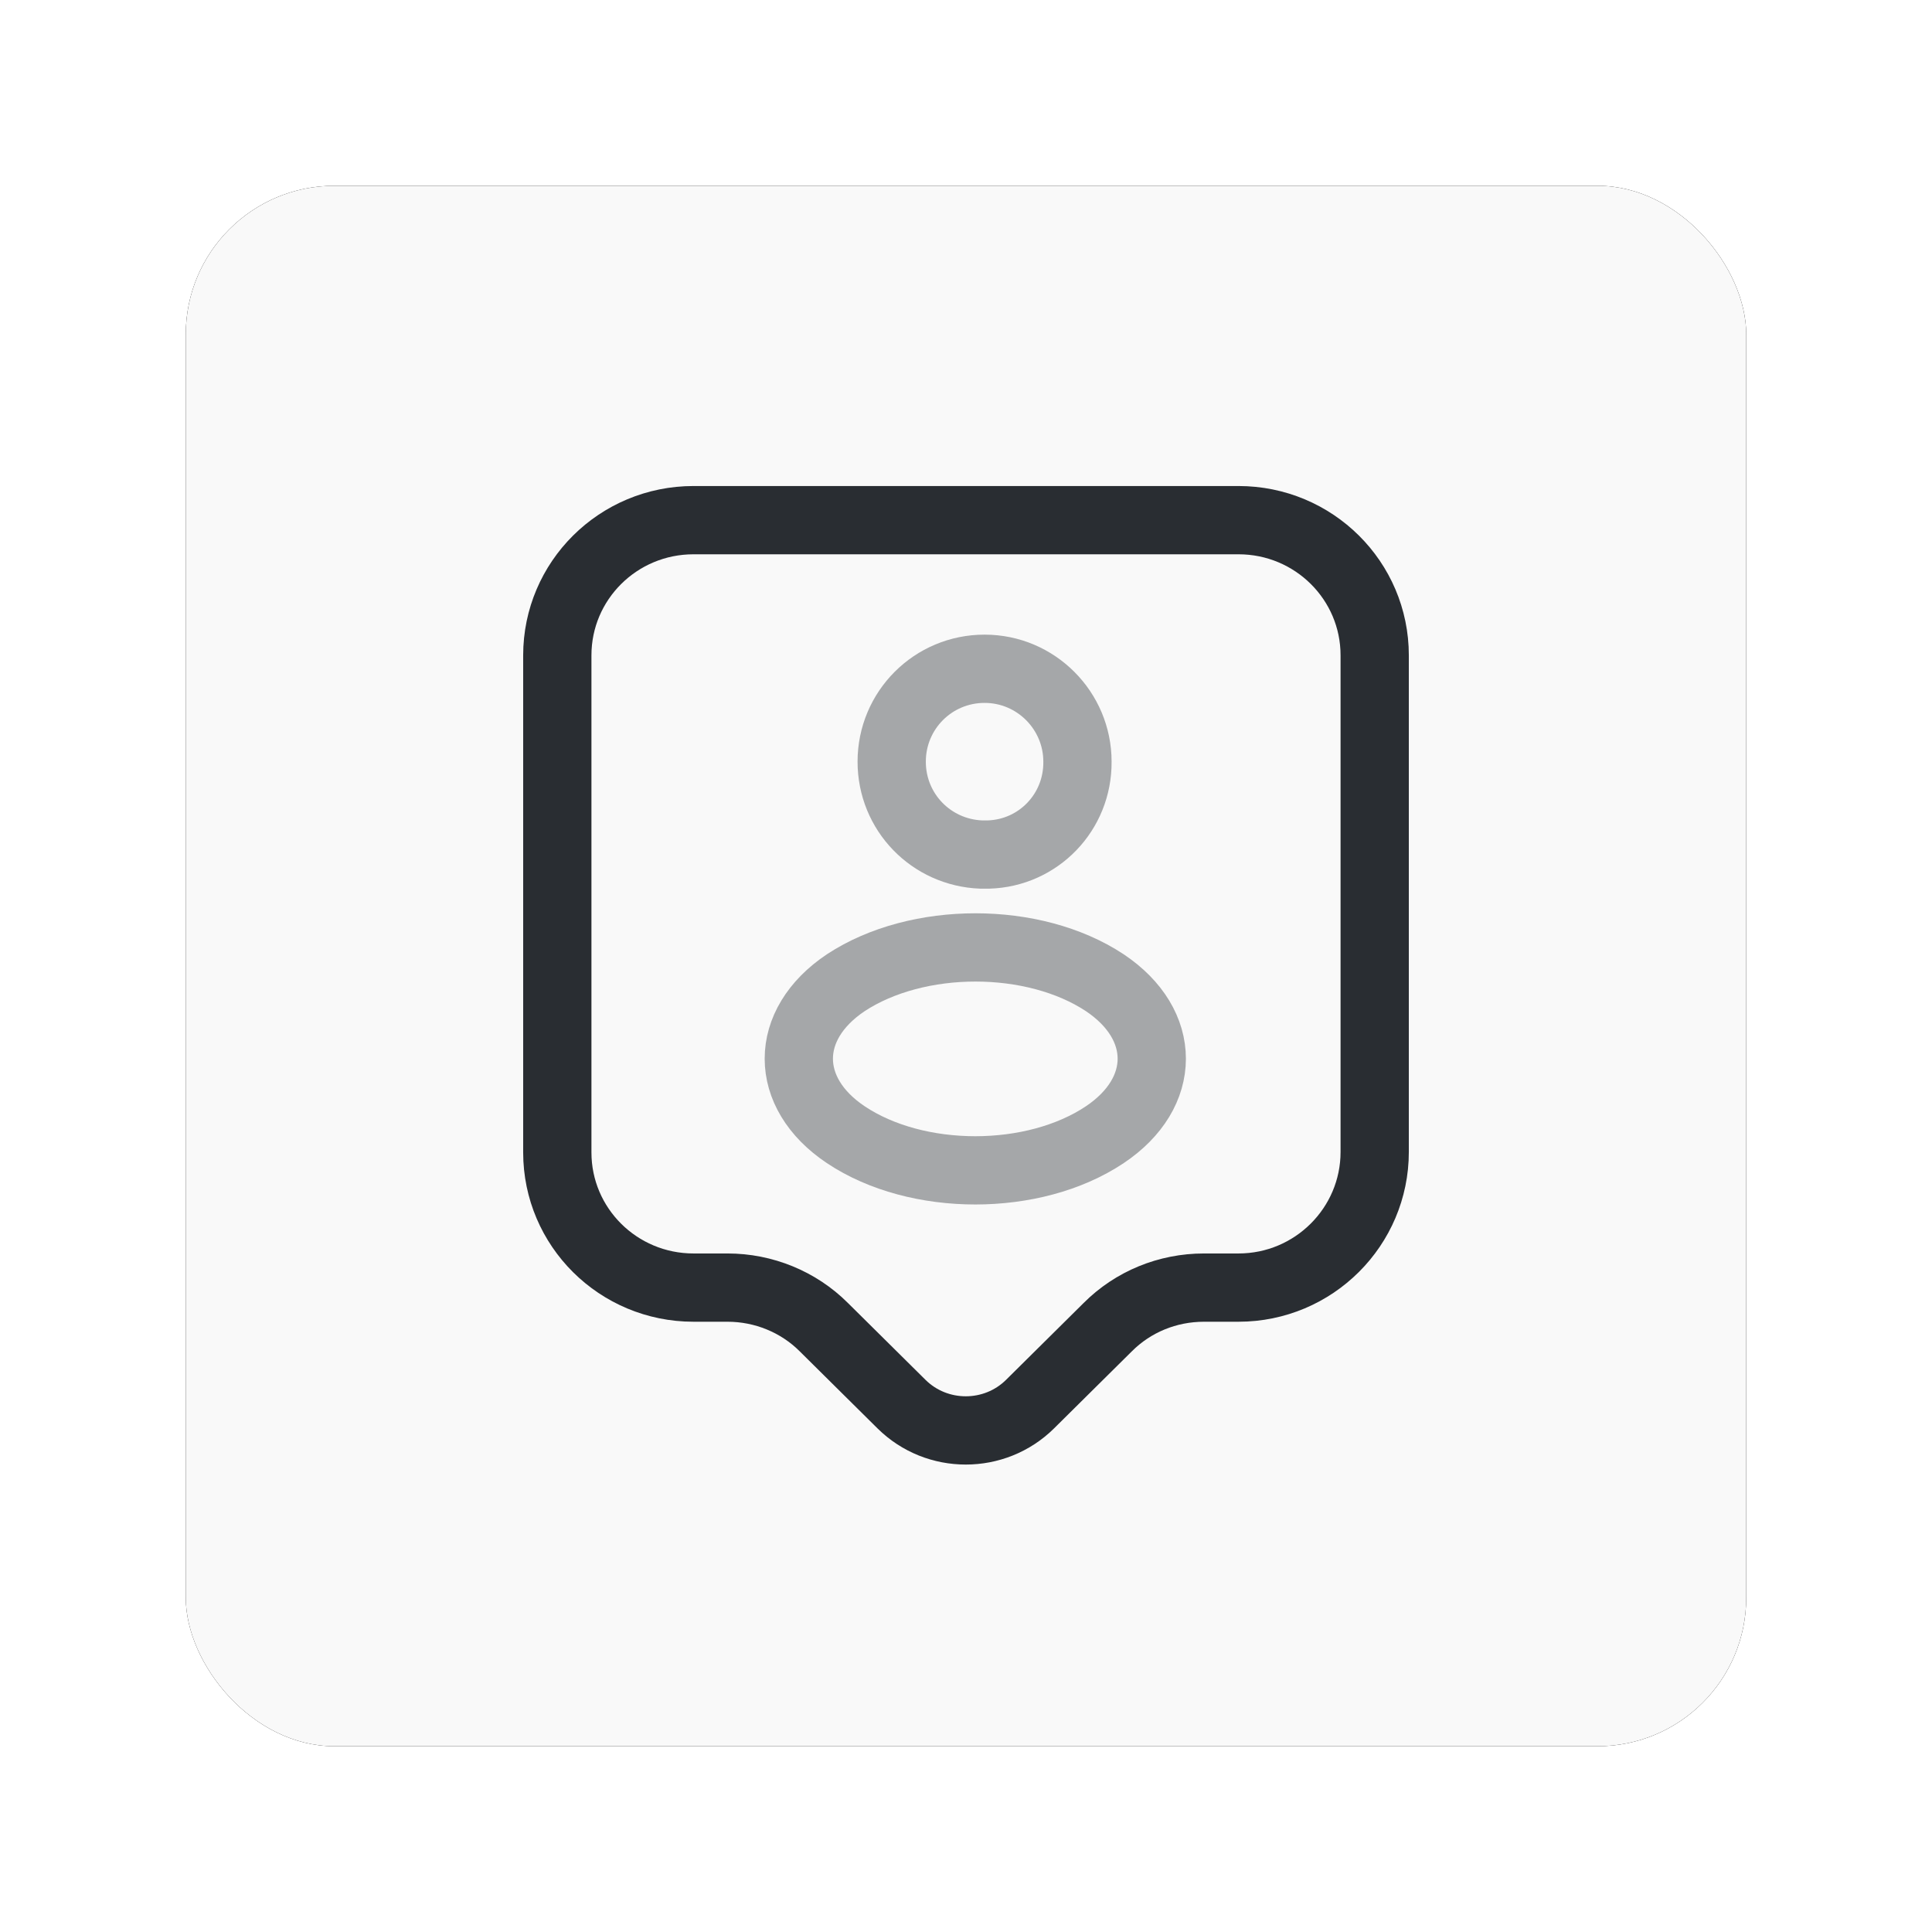
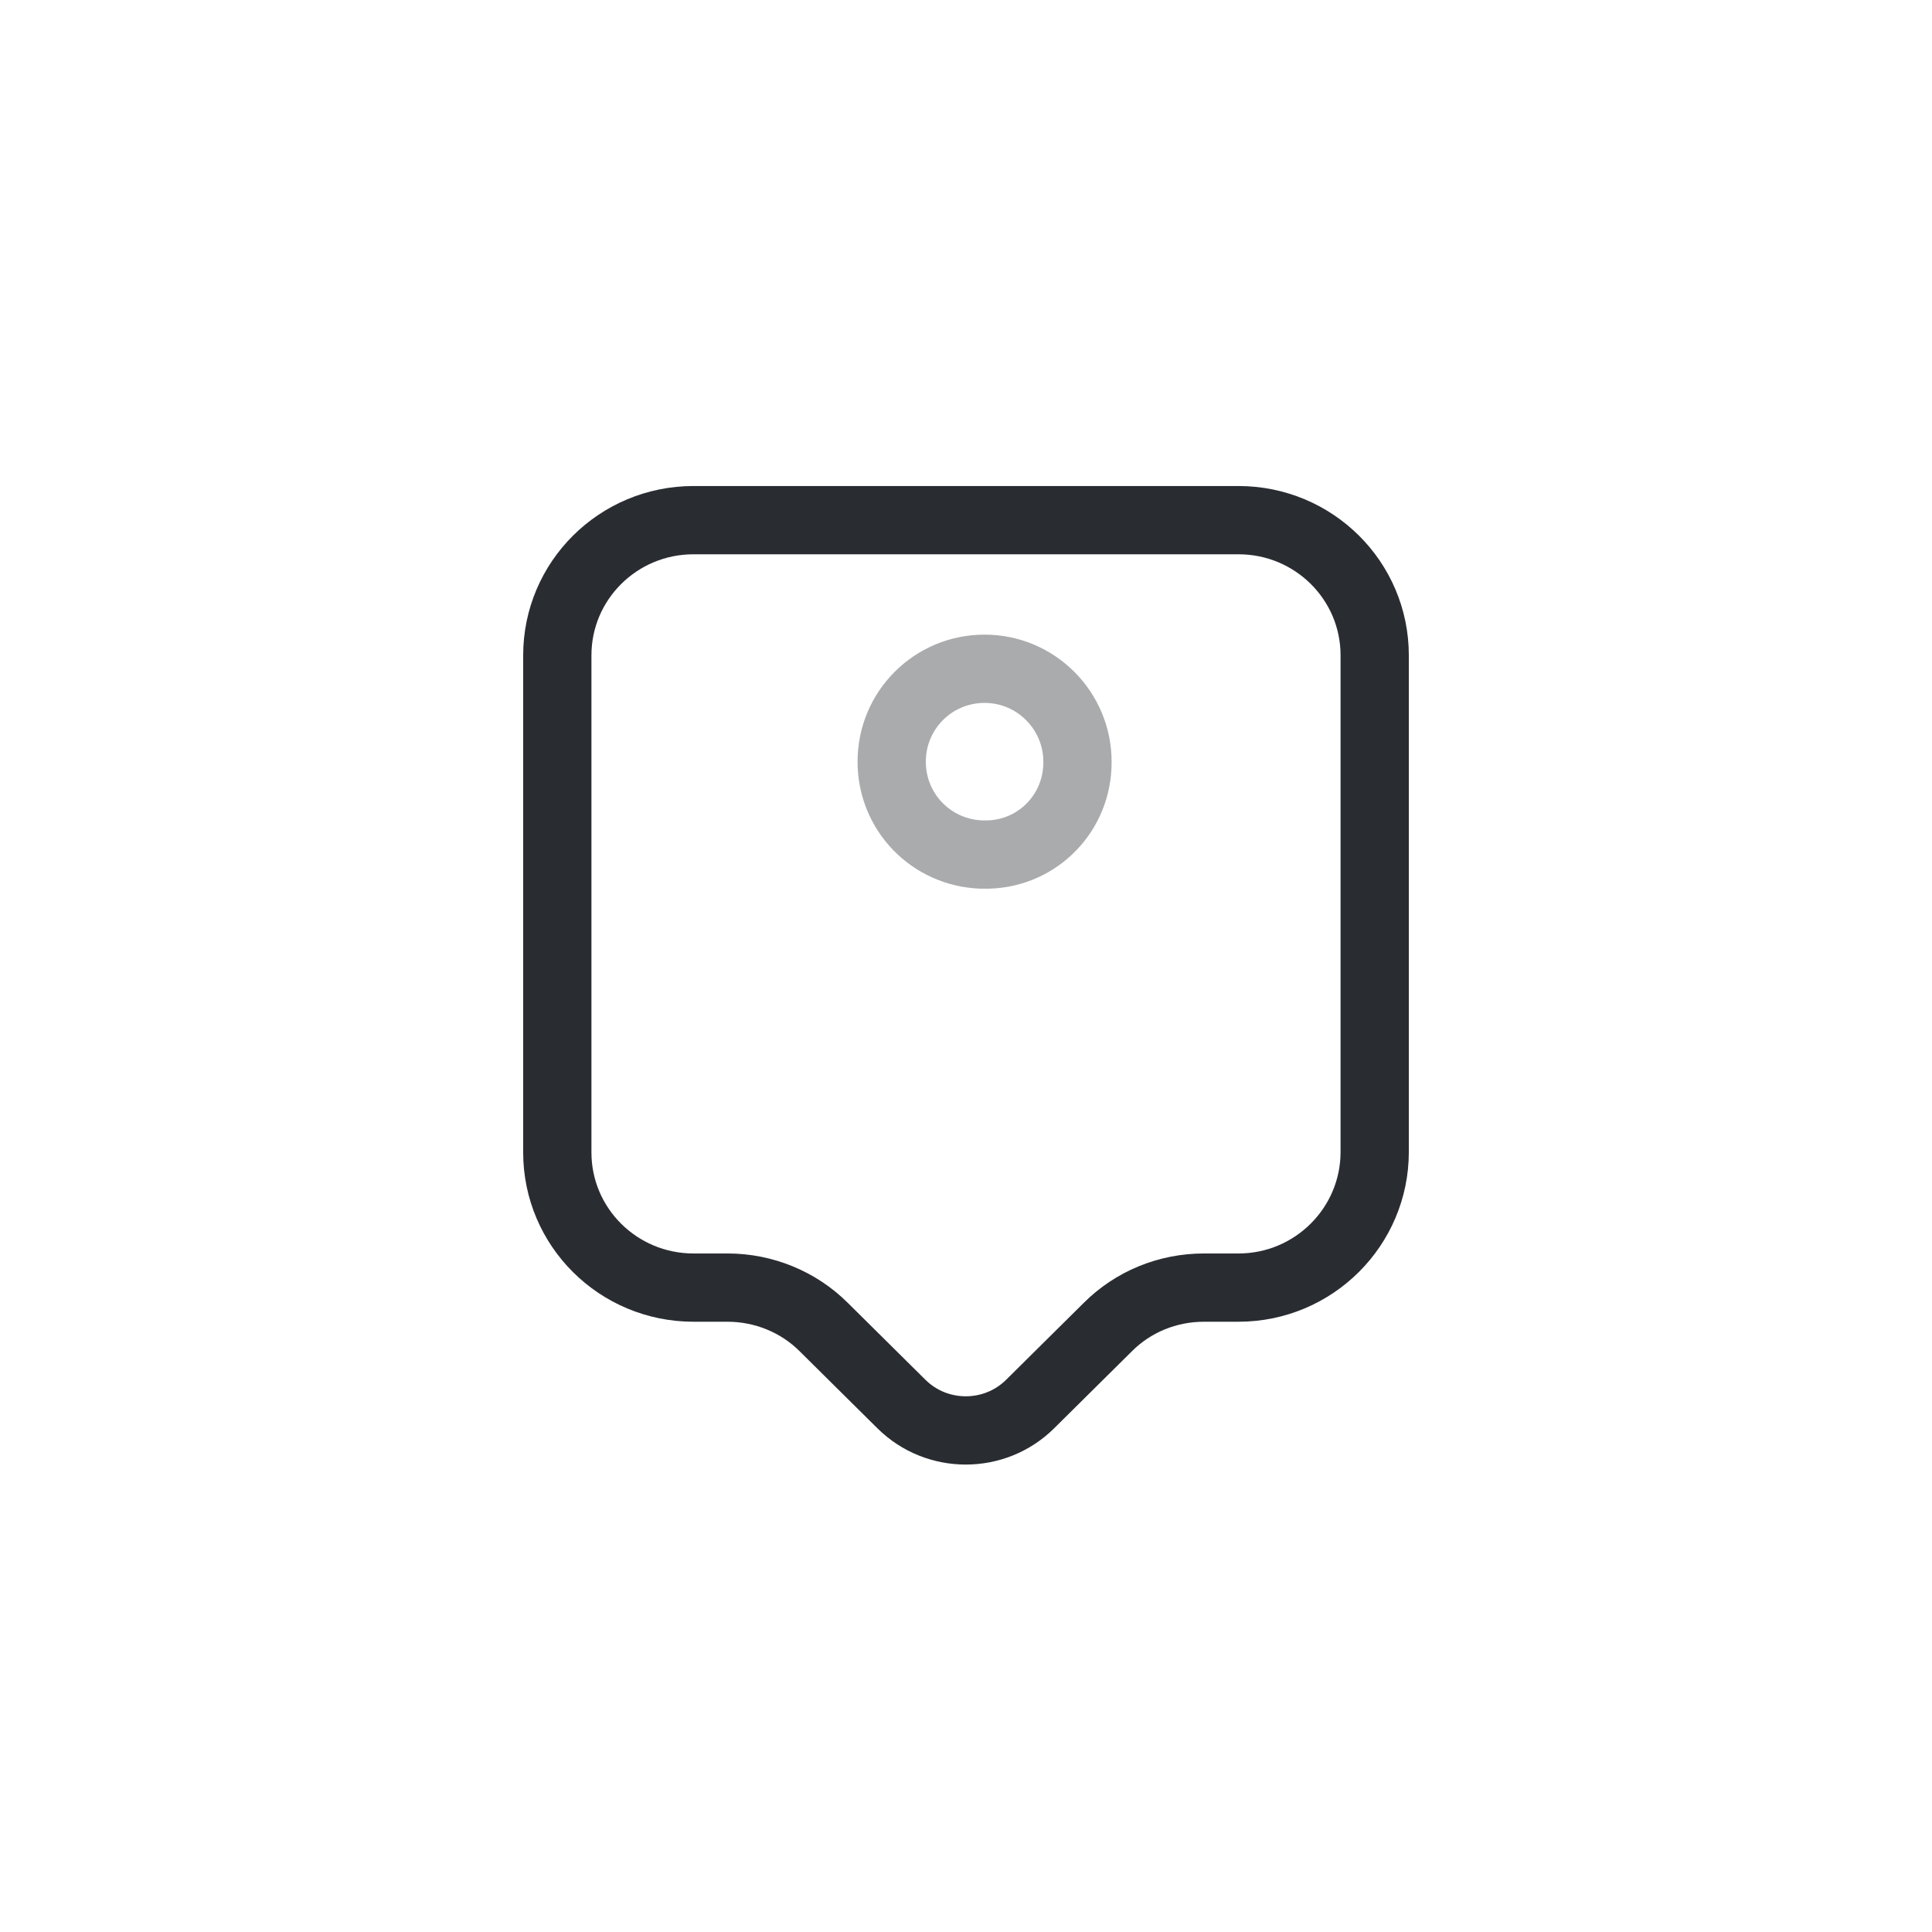
<svg xmlns="http://www.w3.org/2000/svg" xmlns:xlink="http://www.w3.org/1999/xlink" width="104px" height="104px" viewBox="0 0 104 104" version="1.1">
  <title>Group 10</title>
  <defs>
-     <rect id="path-1" x="0" y="0" width="84" height="84" rx="8" />
    <filter x="-17.9%" y="-17.9%" width="135.7%" height="135.7%" filterUnits="objectBoundingBox" id="filter-2">
      <feOffset dx="0" dy="0" in="SourceAlpha" result="shadowOffsetOuter1" />
      <feGaussianBlur stdDeviation="5" in="shadowOffsetOuter1" result="shadowBlurOuter1" />
      <feColorMatrix values="0 0 0 0 0   0 0 0 0 0   0 0 0 0 0  0 0 0 0.251 0" type="matrix" in="shadowBlurOuter1" />
    </filter>
  </defs>
  <g id="Enterprise-Solutions---Main" stroke="none" stroke-width="1" fill="none" fill-rule="evenodd">
    <g id="Co-Branded" transform="translate(-256, -1538)">
      <g id="Group-10" transform="translate(266, 1548)">
        <g id="Rectangle">
          <use fill="black" fill-opacity="1" filter="url(#filter-2)" xlink:href="#path-1" />
          <use fill="#F9F9F9" fill-rule="evenodd" xlink:href="#path-1" />
        </g>
        <g id="Group-3" transform="translate(20, 18)" stroke="#292D32" stroke-linecap="round" stroke-linejoin="round" stroke-width="3.675">
          <path d="M36.667,41.312 L34.809,41.312 C32.853,41.312 30.996,42.072 29.627,43.444 L25.447,47.585 C23.54,49.472 20.436,49.472 18.529,47.585 L14.349,43.444 C12.98,42.072 11.098,41.312 9.167,41.312 L7.333,41.312 C3.276,41.312 0,38.053 0,34.035 L0,7.277 C0,3.259 3.276,0 7.333,0 L36.667,0 C40.724,0 44,3.259 44,7.277 L44,34.01 C44,38.029 40.724,41.312 36.667,41.312 Z" id="Path" />
          <path d="M23.205,18 C23.102,18 22.949,18 22.82,18 C20.128,17.897 18,15.718 18,13 C18,10.231 20.231,8 23,8 C25.769,8 28,10.256 28,13 C28.025,15.718 25.897,17.923 23.205,18 Z" id="Path" opacity="0.4" />
-           <path d="M15.529,24.9 C12.157,27.154 12.157,30.827 15.529,33.081 C19.357,35.64 25.643,35.64 29.471,33.081 C32.843,30.827 32.843,27.154 29.471,24.9 C25.643,22.367 19.382,22.367 15.529,24.9 Z" id="Path" opacity="0.4" />
        </g>
      </g>
    </g>
  </g>
</svg>